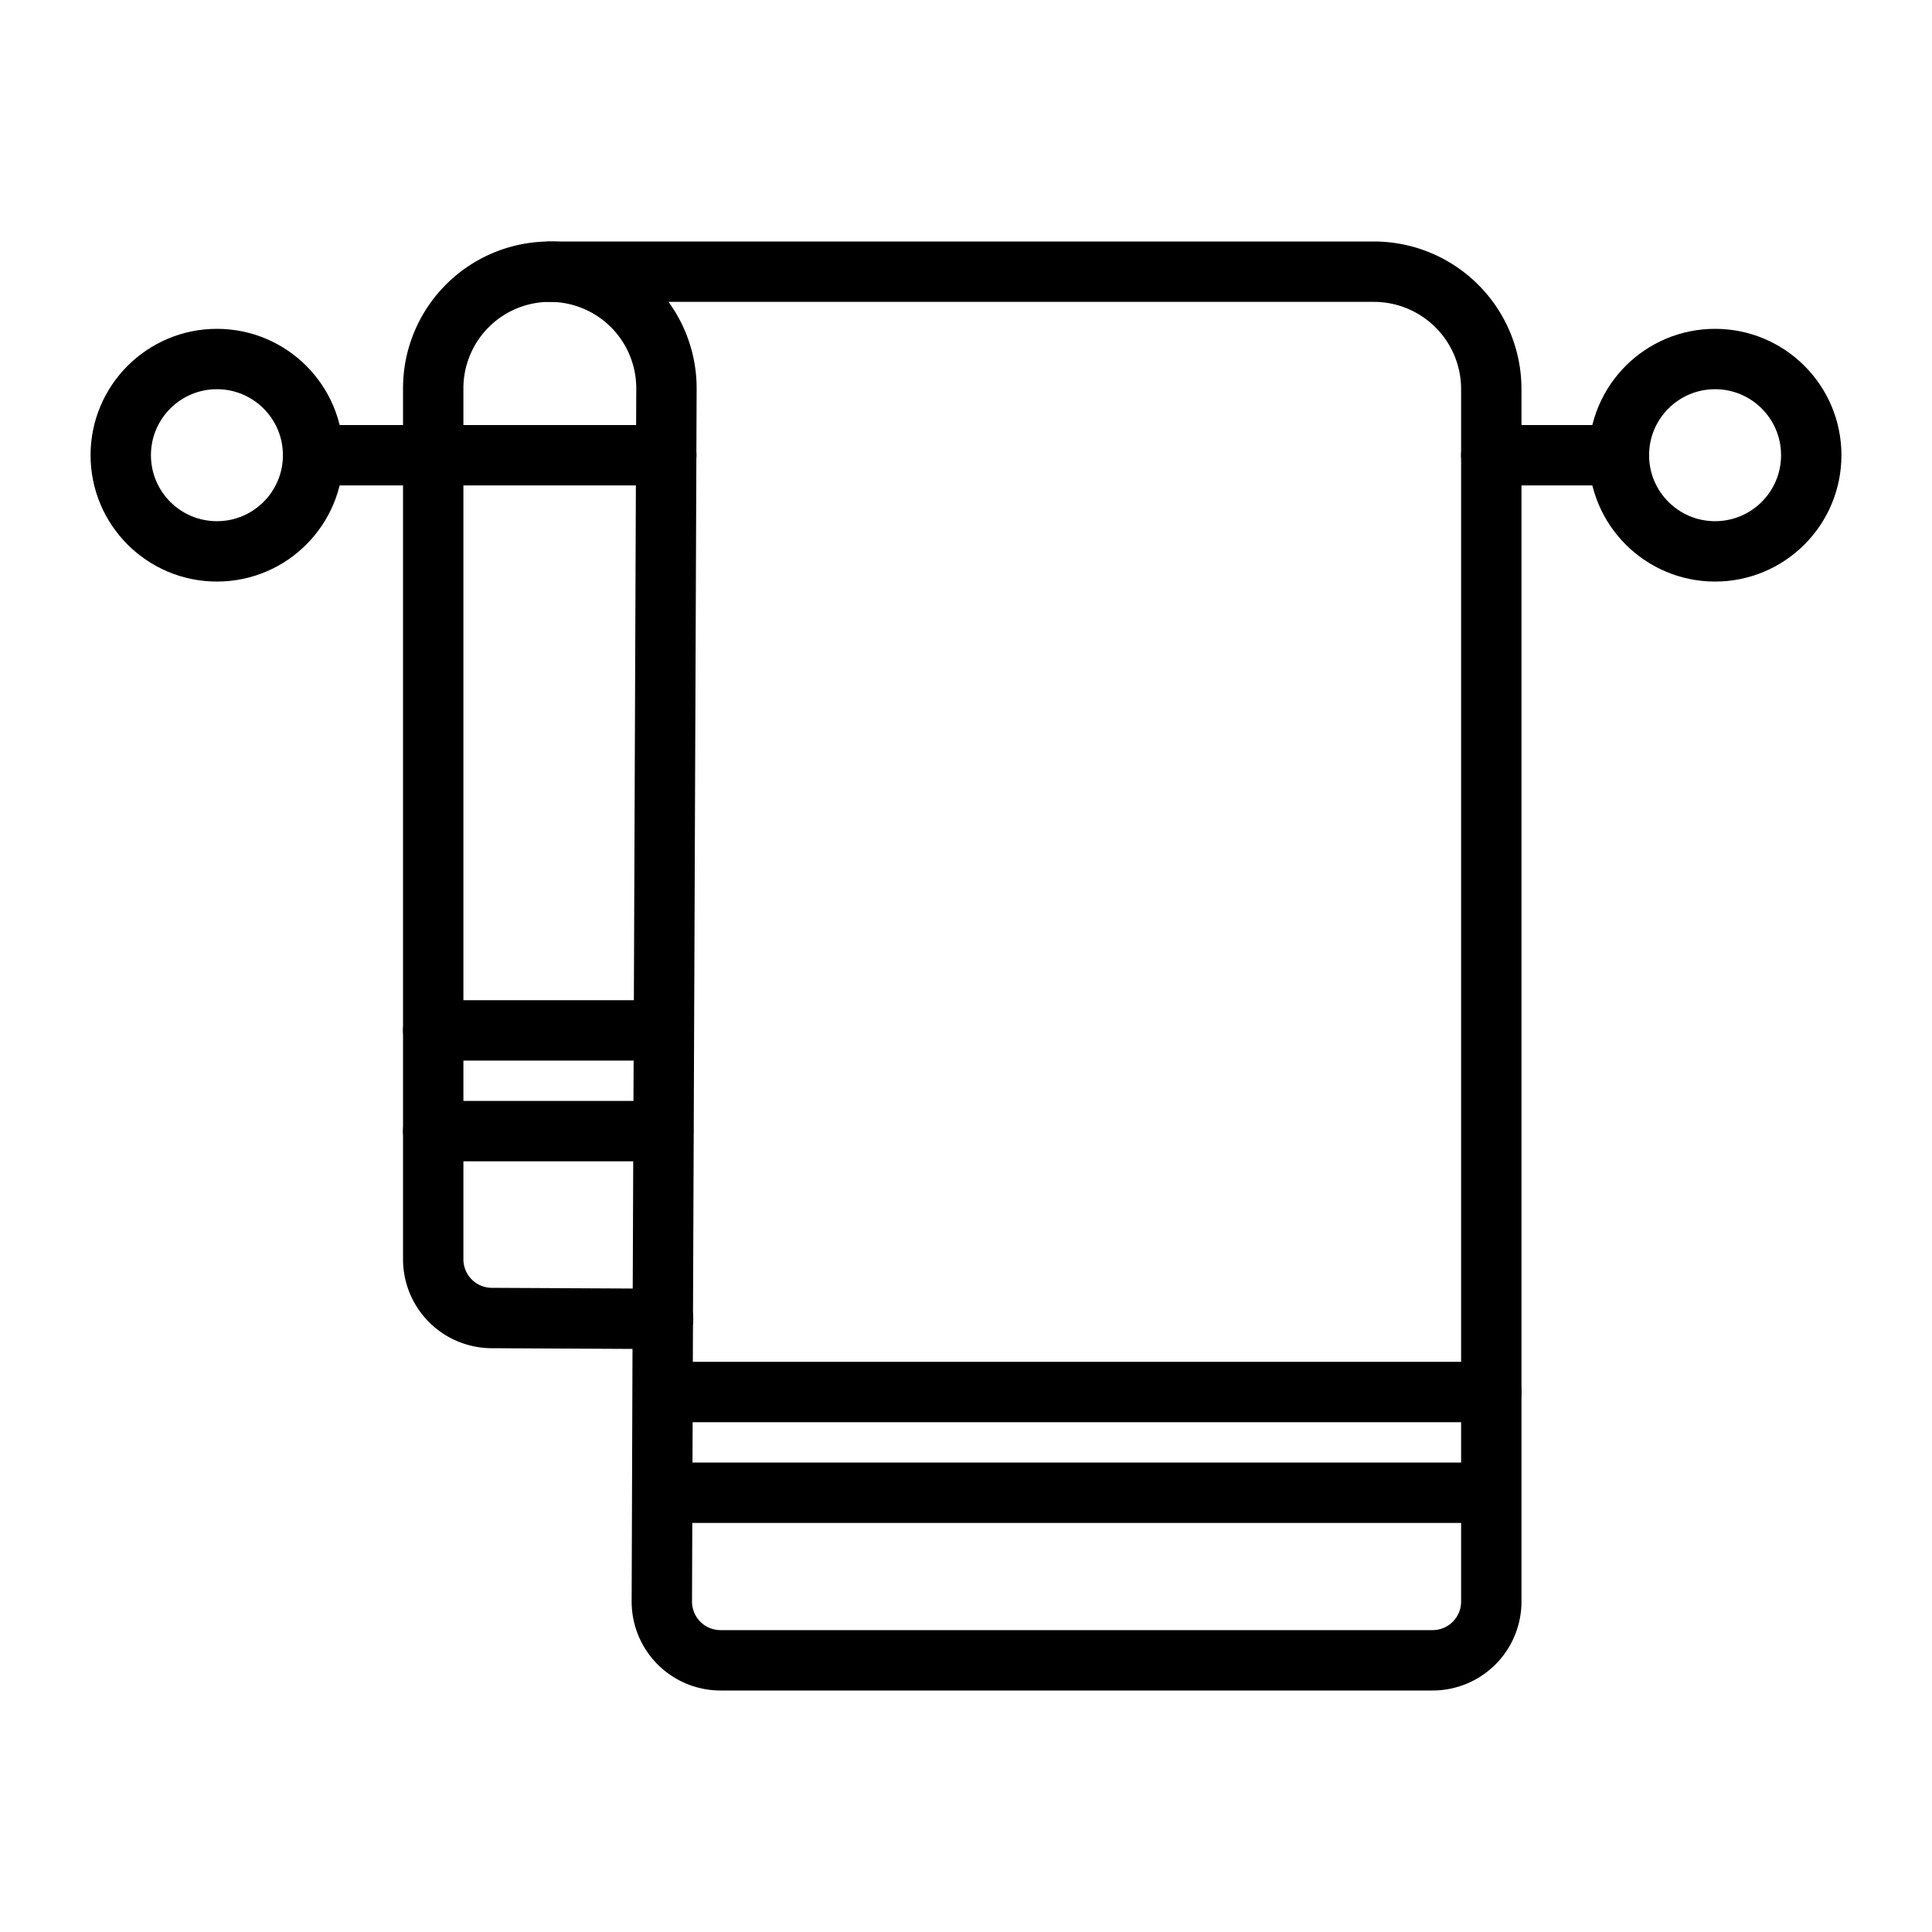
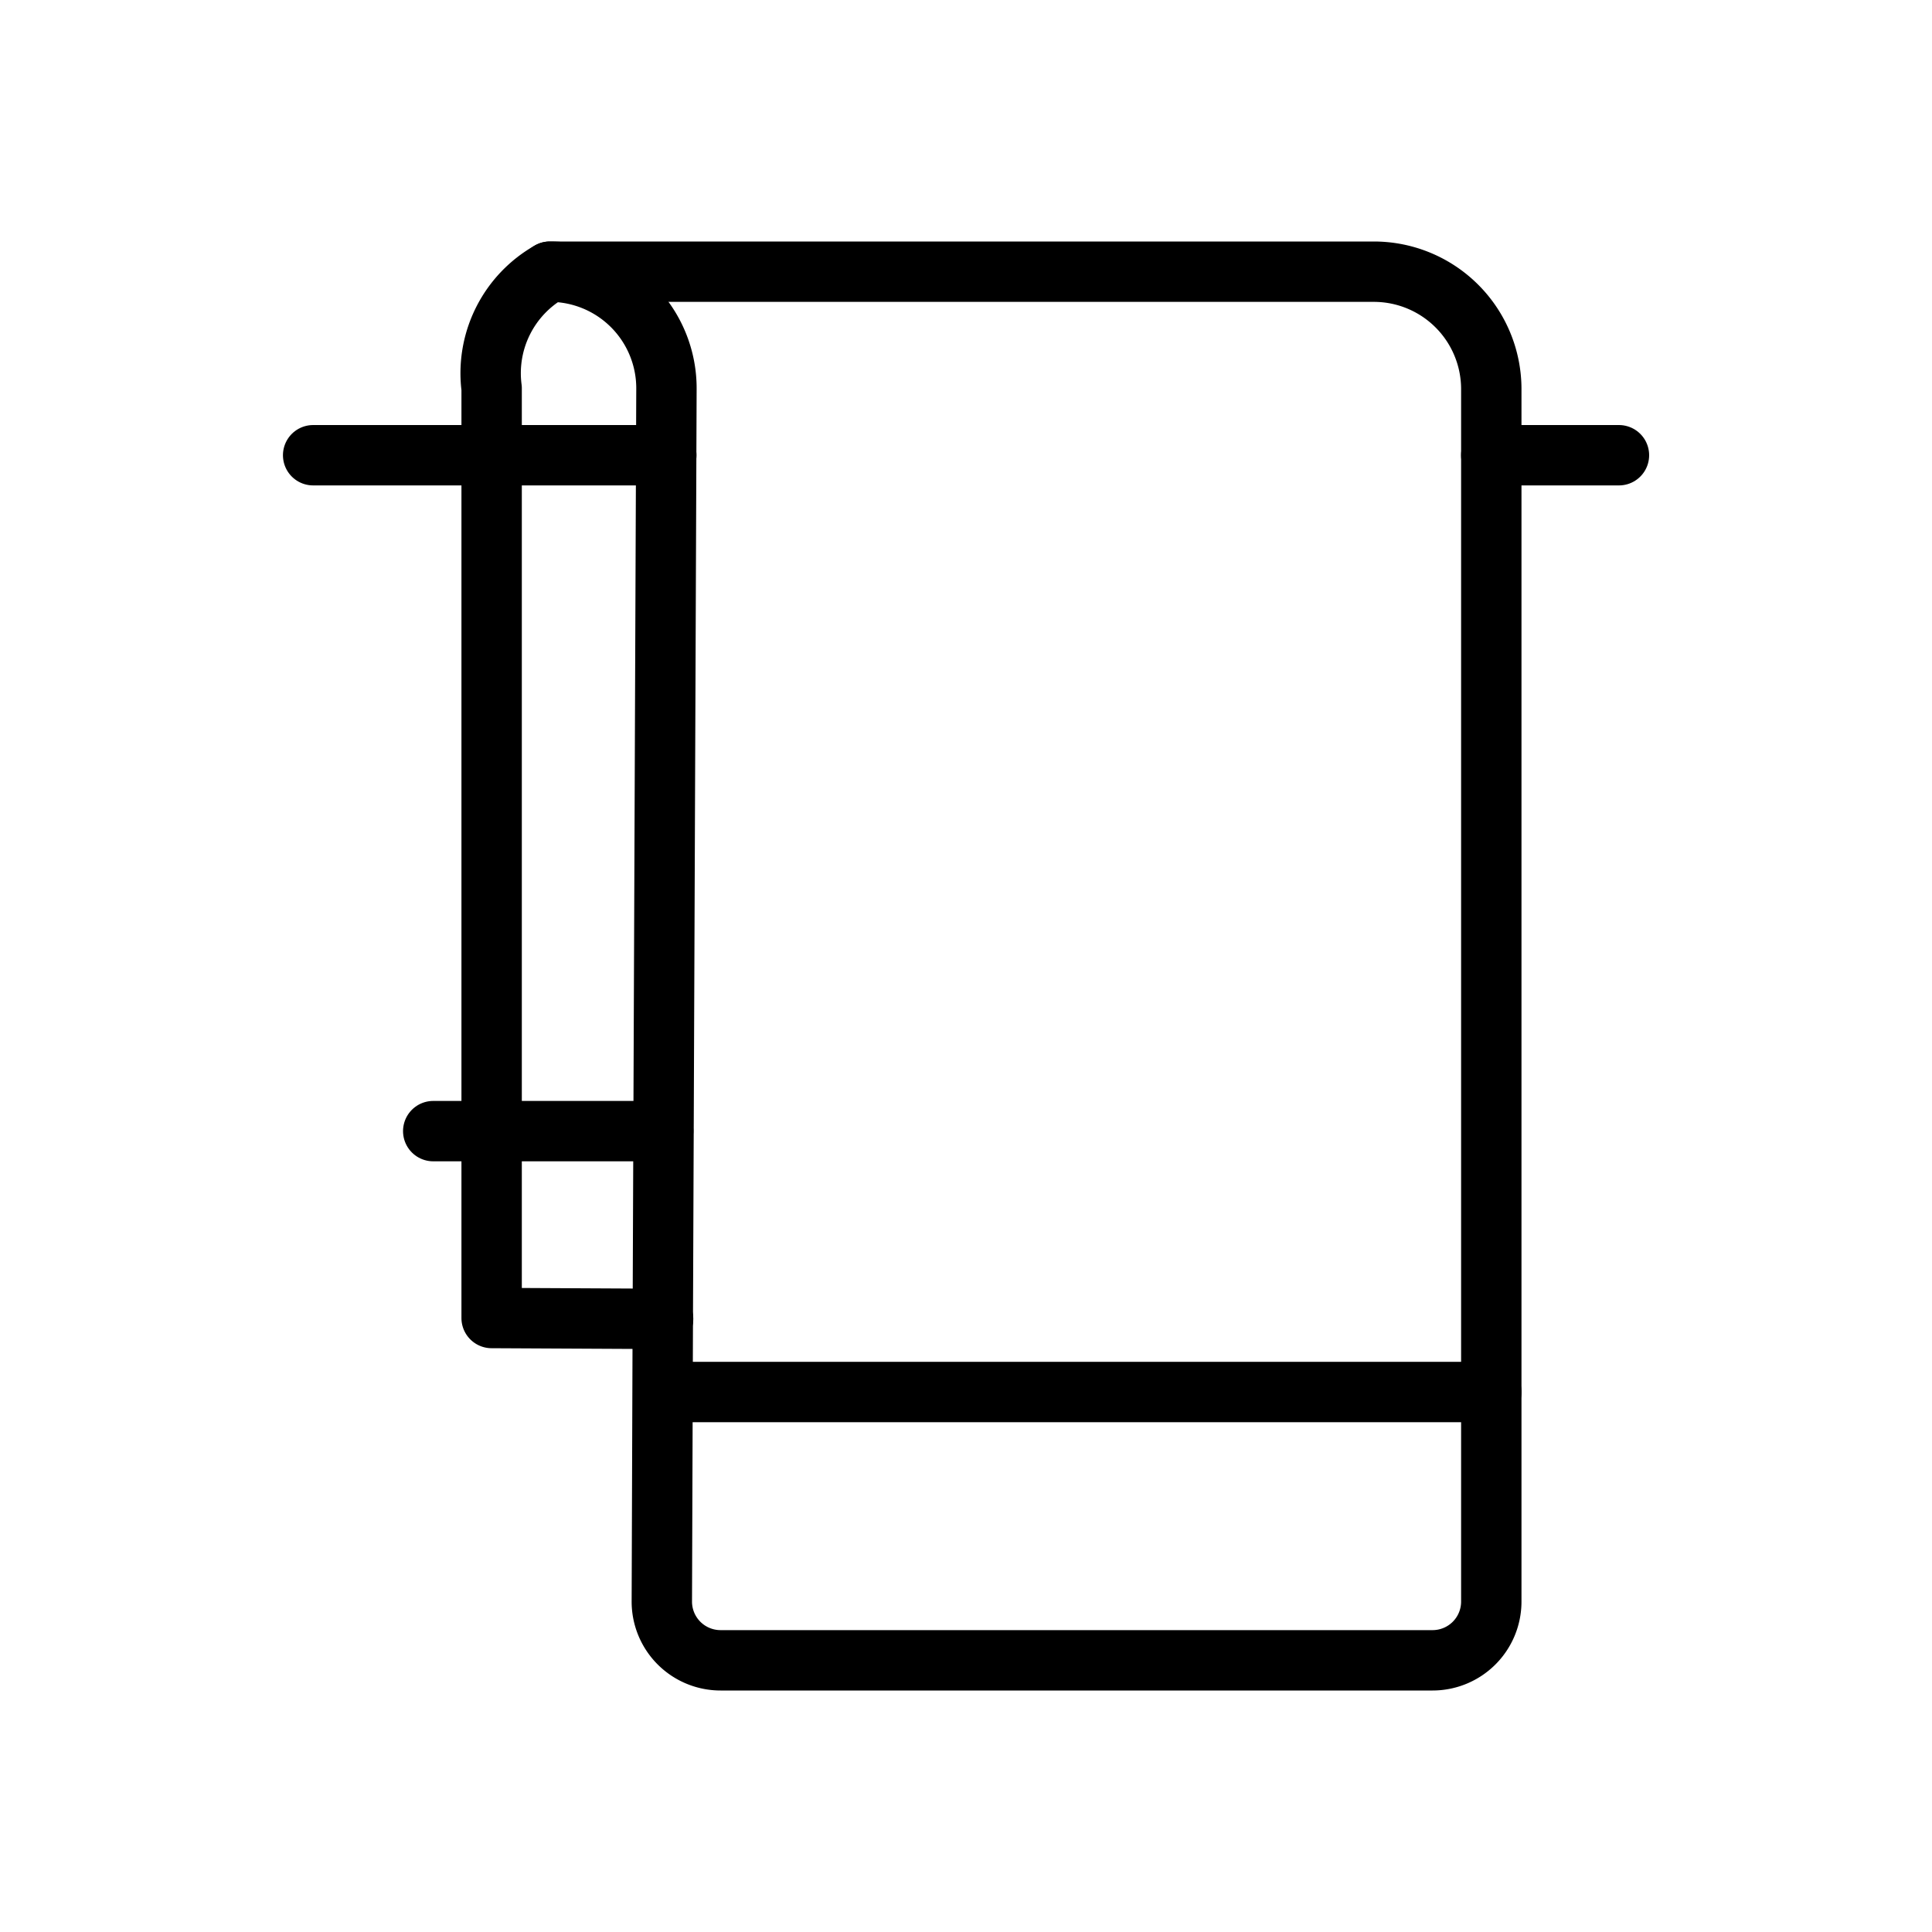
<svg xmlns="http://www.w3.org/2000/svg" id="icons" viewBox="0 0 64 64">
  <defs>
    <style>.cls-1{fill:none;stroke:#000;stroke-linecap:round;stroke-linejoin:round;stroke-width:2px;}</style>
  </defs>
  <title>news</title>
  <g id="towel">
-     <path class="cls-1" d="M22.077,12.878,21.956,43.69l-5.67-.029a1.945,1.945,0,0,1-1.935-1.945V12.863A3.863,3.863,0,0,1,18.214,9h0A3.863,3.863,0,0,1,22.077,12.878Z" />
+     <path class="cls-1" d="M22.077,12.878,21.956,43.69l-5.67-.029V12.863A3.863,3.863,0,0,1,18.214,9h0A3.863,3.863,0,0,1,22.077,12.878Z" />
    <path class="cls-1" d="M18.214,9H45.511a3.89,3.89,0,0,1,3.89,3.89V53.055A1.945,1.945,0,0,1,47.456,55H23.869a1.945,1.945,0,0,1-1.945-1.952l.032-9.359" />
    <line class="cls-1" x1="21.966" y1="43.69" x2="21.956" y2="43.69" />
-     <line class="cls-1" x1="14.351" y1="34.134" x2="21.986" y2="34.134" />
    <line class="cls-1" x1="14.351" y1="37.47" x2="21.969" y2="37.47" />
    <line class="cls-1" x1="22.077" y1="46.113" x2="49.401" y2="46.113" />
-     <line class="cls-1" x1="22.077" y1="49.449" x2="49.34" y2="49.449" />
    <line class="cls-1" x1="53.63" y1="15.08" x2="49.4" y2="15.08" />
    <polyline class="cls-1" points="22.072 15.08 14.35 15.08 10.373 15.08" />
-     <circle class="cls-1" cx="7.186" cy="15.079" r="3.186" />
-     <circle class="cls-1" cx="56.814" cy="15.079" r="3.186" />
  </g>
</svg>